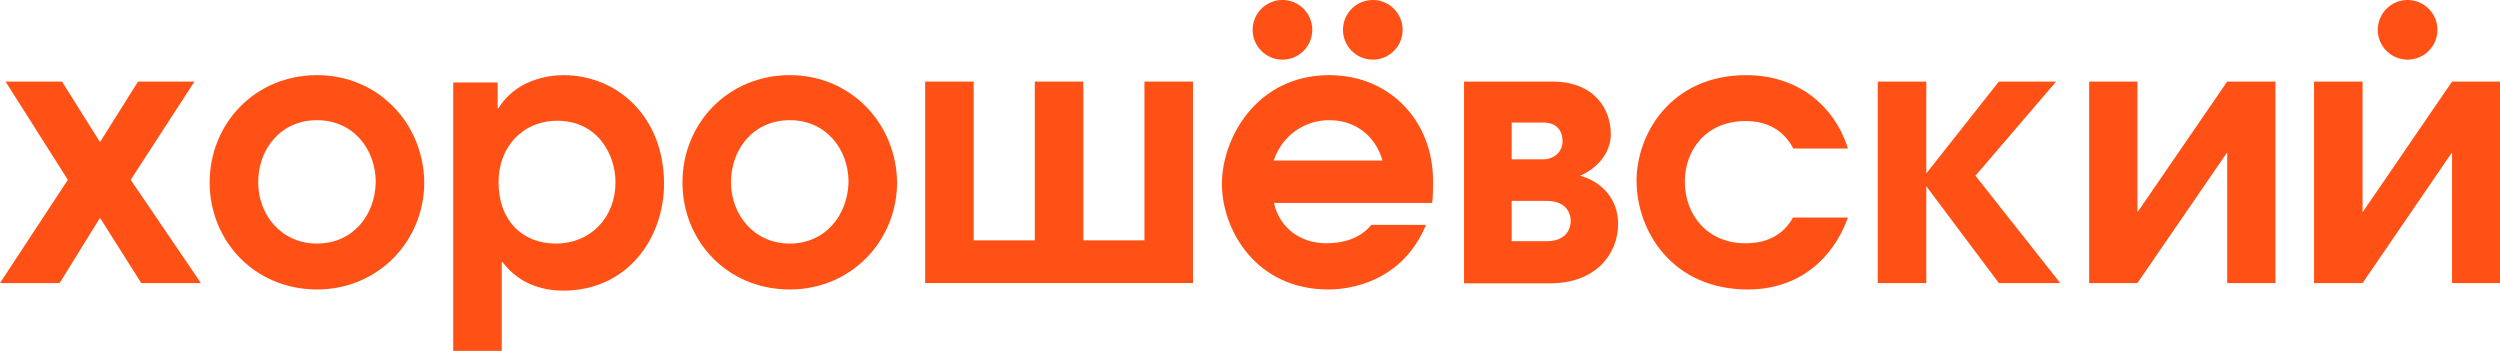
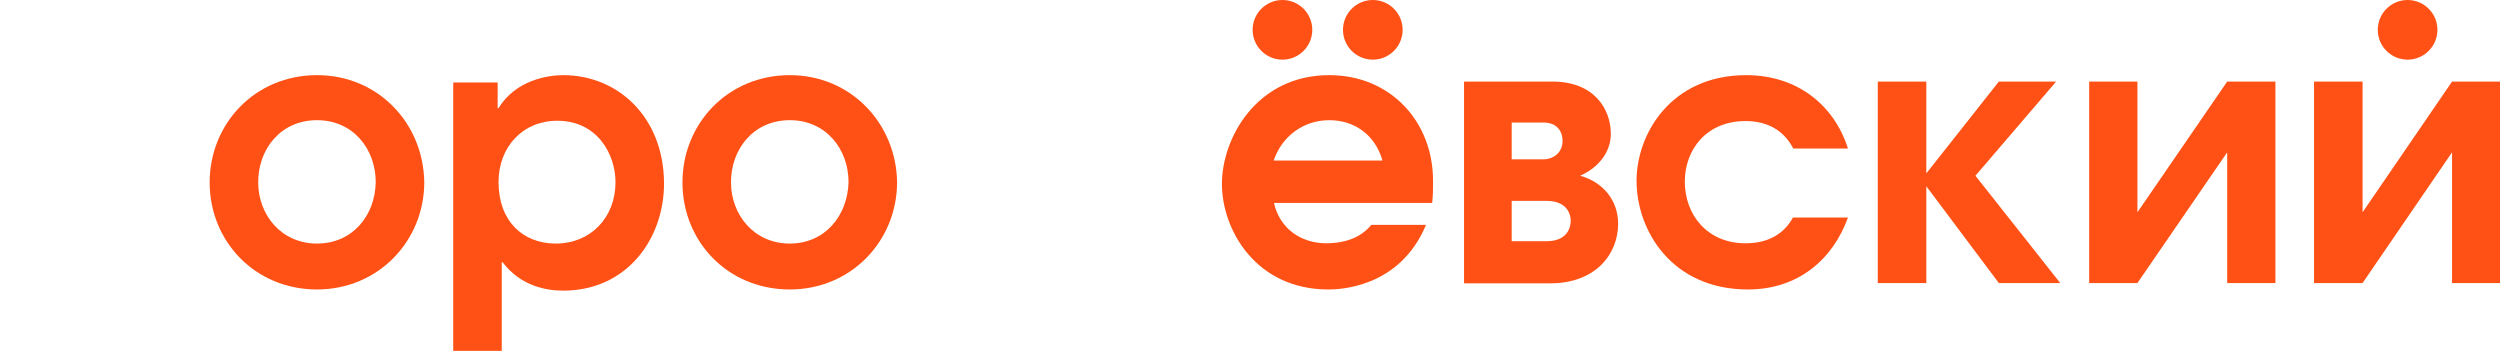
<svg xmlns="http://www.w3.org/2000/svg" version="1.1" x="0px" y="0px" width="855px" height="120px" viewBox="0 0 855 120" fill="#FF5115">
-   <polygon points="66.5,27.9 47.2,27.9 34.2,48.6 21.2,27.9 1.9,27.9 23.2,61.5 0,96.8 20.4,96.8 34.2,74.5 48.3,96.8 68.7,96.8    44.7,61.5 " />
  <path d="M108.4,25.7c-21.2,0-36.7,16.6-36.7,36.7S87.2,99,108.4,99c21,0,36.7-16.6,36.7-36.7C144.8,42.2,129.4,25.7,108.4,25.7z    M108.4,83.3c-12.1,0-20.1-9.7-20.1-21s7.7-21.2,20.1-21.2s20.1,9.9,20.1,21.2C128.3,73.7,120.6,83.3,108.4,83.3z" />
  <path d="M192.6,25.7c-5.2,0-16.3,1.7-22.1,11.3h-0.3v-8.8H155V120h16.6V89.7h0.3c6.3,8.3,15.2,9.7,20.7,9.7   c21.8,0,34.5-17.7,34.5-36.7C227,40,211.3,25.7,192.6,25.7z M190.1,83.3c-11.3,0-19.6-7.7-19.6-21c0-12.1,8.3-21,20.1-21   c13.8,0,19.9,11.6,19.9,21C210.5,74.5,201.9,83.3,190.1,83.3z" />
  <path d="M270.1,25.7c-21.2,0-36.7,16.6-36.7,36.7S248.8,99,270.1,99c21,0,36.7-16.6,36.7-36.7C306.5,42.2,291,25.7,270.1,25.7z    M270.1,83.3c-12.1,0-20.1-9.7-20.1-21s7.7-21.2,20.1-21.2c12.4,0,20.1,9.9,20.1,21.2C289.9,73.7,282.2,83.3,270.1,83.3z" />
-   <polygon points="391.4,82.2 370.5,82.2 370.5,27.9 353.9,27.9 353.9,82.2 333,82.2 333,27.9 316.4,27.9 316.4,96.8 408,96.8    408,27.9 391.4,27.9 " />
  <path d="M454.6,25.7c-24.8,0-36.7,21.5-36.7,37.2S429.5,99,454.3,99c3.3,0,24.3-0.3,33.4-22.1H469c-4.1,5-10.2,6.3-15.4,6.3   c-8.8,0-16-5.2-17.9-13.8h54.1c0.3-2.5,0.3-5,0.3-7.4C490.2,41.7,475.6,25.7,454.6,25.7z M435.6,54.9c2.8-8.3,10.2-13.8,19-13.8   c8.6,0,15.7,5,18.2,13.8H435.6z" />
  <path d="M540.4,60.1c5.8-2.5,10.5-7.7,10.5-14.3c0-8.6-5.8-17.9-19.9-17.9h-30.3v69h29.5c15.4,0,23.2-9.9,23.2-20.4   C553.4,68.7,548.4,62.3,540.4,60.1z M517,41.9h10.8c5.2,0,6.6,3.6,6.6,6.3c0,4.1-3.3,6.3-6.6,6.3H517V41.9z M528.8,82.5H517V68.7   h11.9c7.4,0,8.3,5,8.3,6.9C537.1,78.3,535.7,82.5,528.8,82.5z" />
  <path d="M597,41.4c7.2,0,13,3,16.3,9.4H632c-4.7-14.9-17.4-25.1-34.8-25.1c-25.7,0-37.5,20.1-37.5,36.1c0,17.1,12.1,37.2,38.1,37.2   c17.1,0,29-10.2,34.2-24.6h-18.8c-4.7,8.6-13.5,8.8-16.3,8.8c-12.7,0-20.7-9.4-20.7-21.2C576.3,51,583.7,41.4,597,41.4z" />
  <polygon points="703.2,27.9 683.6,27.9 658.8,59.3 658.8,27.9 642.2,27.9 642.2,96.8 658.8,96.8 658.8,63.7 683.6,96.8 704.6,96.8    675.6,60.1 " />
  <polygon points="731,72.6 731,27.9 714.5,27.9 714.5,96.8 731,96.8 761.7,52.1 761.7,96.8 778.2,96.8 778.2,27.9 761.7,27.9 " />
  <polygon points="838.6,27.9 808,72.6 808,27.9 791.4,27.9 791.4,96.8 808,96.8 838.6,52.1 838.6,96.8 855.2,96.8 855.2,27.9 " />
  <circle cx="469.5" cy="10.2" r="10.2" />
  <circle cx="438.6" cy="10.2" r="10.2" />
  <circle cx="823.4" cy="10.2" r="10.2" />
</svg>